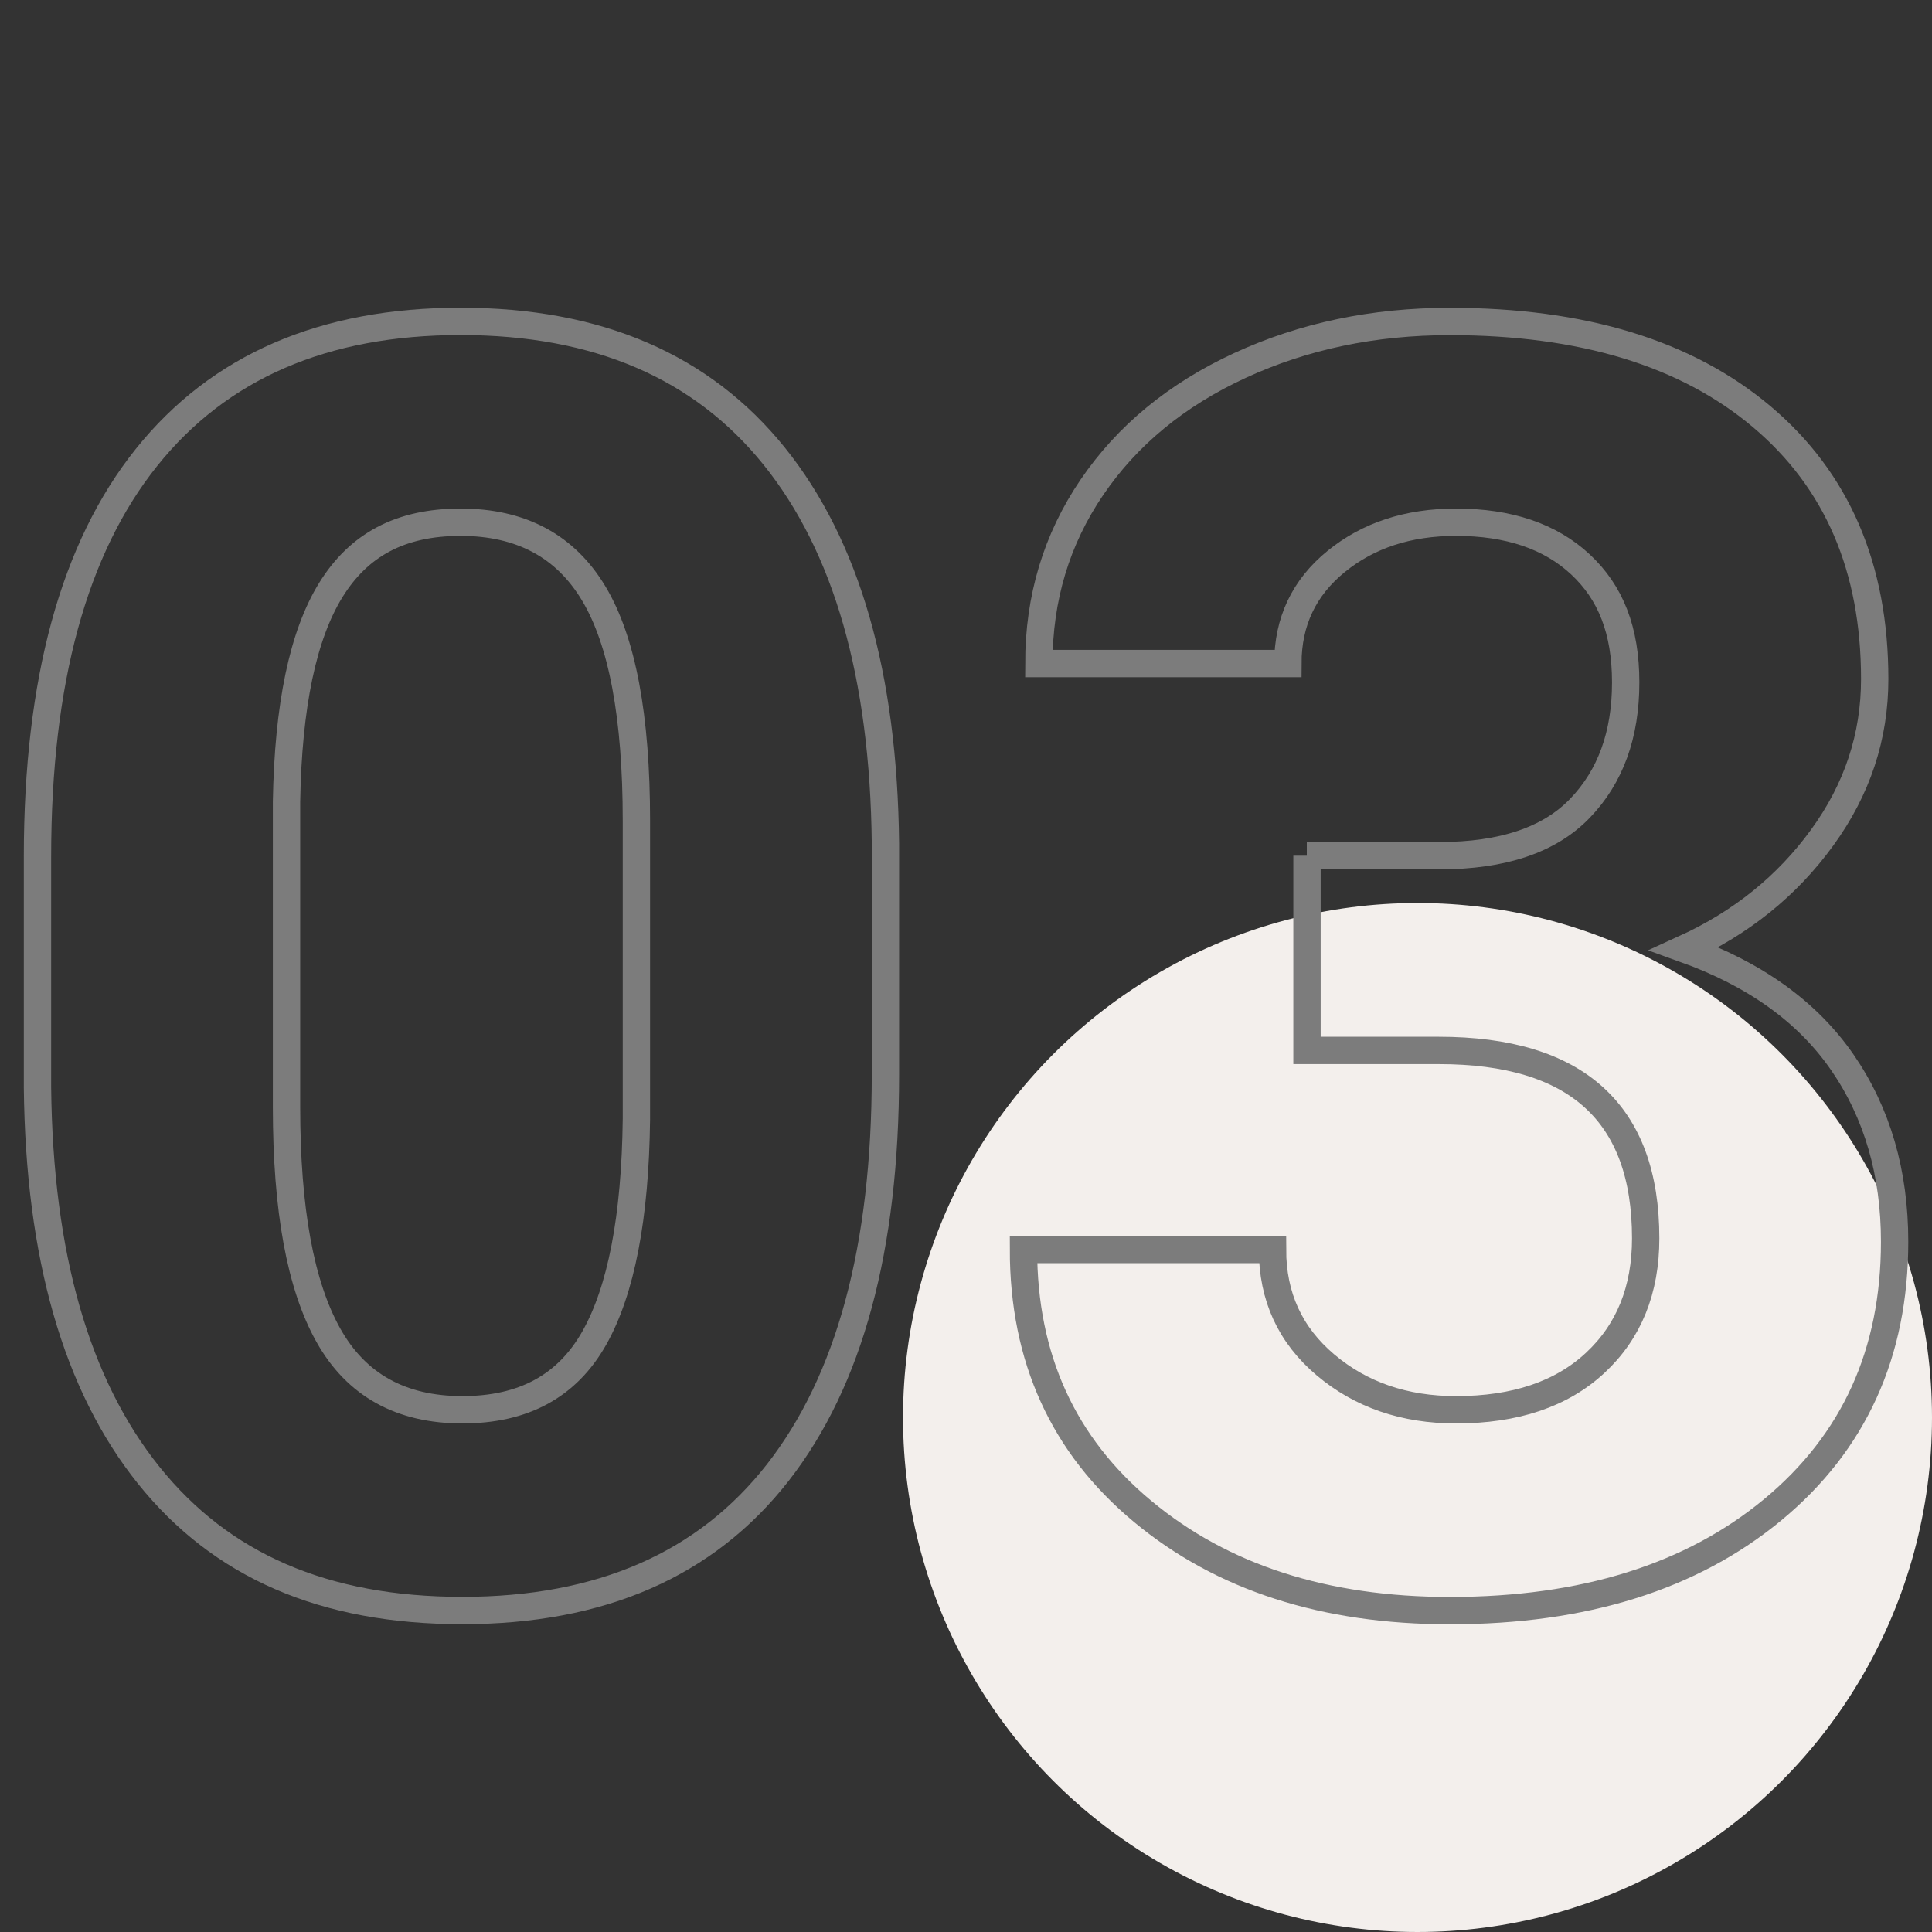
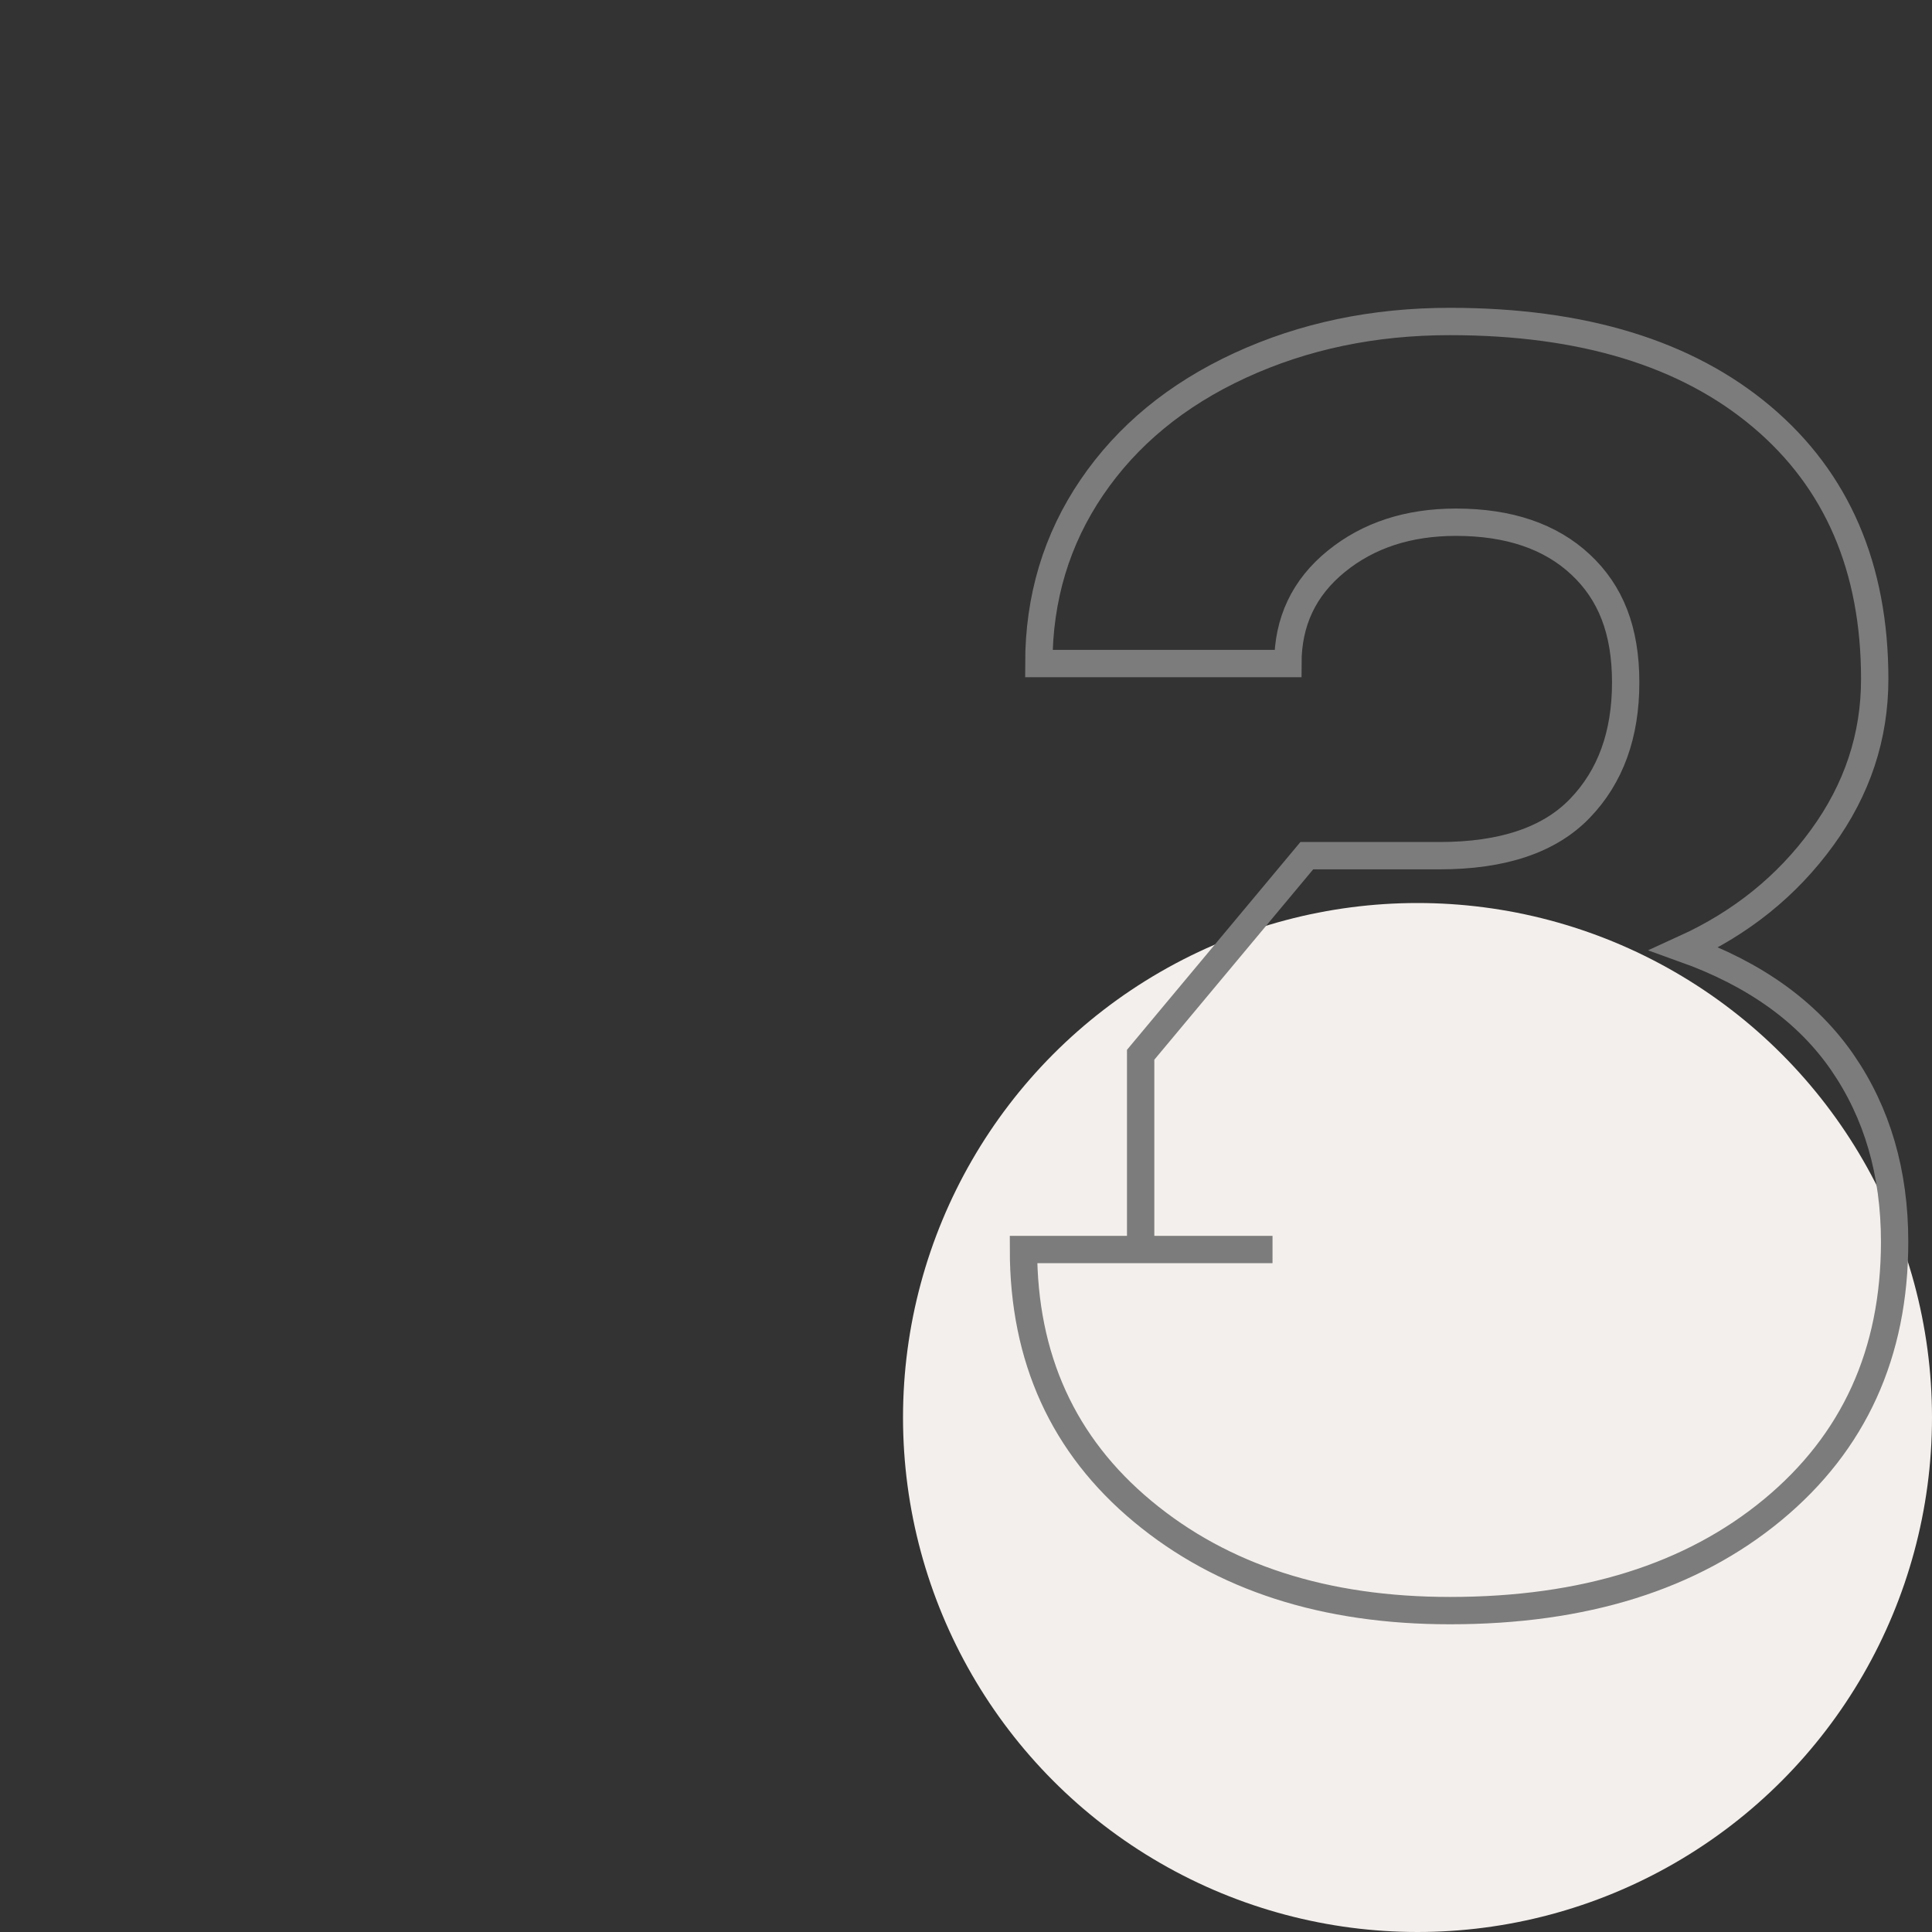
<svg xmlns="http://www.w3.org/2000/svg" id="Layer_1" data-name="Layer 1" viewBox="0 0 200 200">
  <rect x="0" y="0" width="200" height="200" fill="#333333" stroke="none" />
  <defs>
    <style>
      .cls-1 {
        fill: #f3efec;
        stroke-width: 0px;
      }

      .cls-2 {
        fill: none;
        stroke: #7c7c7c;
        stroke-width: 2.83px;
      }
    </style>
  </defs>
  <circle class="cls-1" cx="146.74" cy="146.74" r="53.26" />
  <g>
-     <path class="cls-2" d="M91.66,111.24c0,17.96-3.72,31.7-11.15,41.21-7.44,9.52-18.32,14.27-32.65,14.27s-24.98-4.67-32.47-14.01c-7.49-9.34-11.33-22.72-11.51-40.14v-23.91c0-18.14,3.76-31.91,11.28-41.3,7.52-9.4,18.36-14.09,32.52-14.09s24.98,4.65,32.47,13.96c7.49,9.31,11.33,22.67,11.51,40.1v23.91ZM65.88,84.96c0-10.77-1.47-18.62-4.42-23.53-2.94-4.91-7.54-7.37-13.78-7.37s-10.54,2.34-13.43,7.01c-2.89,4.67-4.42,11.98-4.59,21.92v31.61c0,10.6,1.44,18.47,4.33,23.62,2.88,5.15,7.51,7.72,13.87,7.72s10.85-2.47,13.65-7.41c2.79-4.94,4.25-12.5,4.37-22.68v-30.89Z" />
-     <path class="cls-2" d="M135.28,88.58h13.74c6.54,0,11.39-1.63,14.54-4.91,3.15-3.27,4.73-7.61,4.73-13.02s-1.56-9.31-4.68-12.22c-3.12-2.91-7.42-4.37-12.89-4.37-4.94,0-9.07,1.35-12.4,4.06-3.33,2.71-5,6.23-5,10.57h-25.78c0-6.78,1.83-12.86,5.49-18.24,3.66-5.38,8.77-9.59,15.34-12.62,6.57-3.03,13.81-4.55,21.72-4.55,13.74,0,24.5,3.29,32.29,9.86,7.79,6.57,11.69,15.63,11.69,27.16,0,5.95-1.81,11.42-5.44,16.41-3.63,5-8.39,8.83-14.27,11.51,7.31,2.62,12.77,6.54,16.37,11.77,3.6,5.23,5.4,11.42,5.4,18.56,0,11.54-4.21,20.78-12.62,27.74-8.42,6.96-19.55,10.44-33.41,10.44-12.97,0-23.57-3.42-31.8-10.26-8.24-6.84-12.35-15.88-12.35-27.12h25.78c0,4.88,1.83,8.86,5.49,11.95,3.66,3.09,8.16,4.64,13.51,4.64,6.12,0,10.93-1.62,14.41-4.86,3.48-3.24,5.22-7.54,5.22-12.89,0-12.96-7.14-19.45-21.41-19.45h-13.65v-20.16Z" />
+     <path class="cls-2" d="M135.28,88.58h13.74c6.54,0,11.39-1.63,14.54-4.91,3.15-3.27,4.73-7.61,4.73-13.02s-1.56-9.31-4.68-12.22c-3.12-2.91-7.42-4.37-12.89-4.37-4.94,0-9.07,1.35-12.4,4.06-3.33,2.71-5,6.23-5,10.57h-25.78c0-6.78,1.83-12.86,5.49-18.24,3.66-5.38,8.77-9.59,15.34-12.62,6.57-3.03,13.81-4.55,21.72-4.55,13.74,0,24.5,3.29,32.29,9.86,7.79,6.57,11.69,15.63,11.69,27.16,0,5.95-1.81,11.42-5.44,16.41-3.63,5-8.39,8.83-14.27,11.51,7.31,2.62,12.77,6.54,16.37,11.77,3.6,5.23,5.4,11.42,5.4,18.56,0,11.54-4.21,20.78-12.62,27.74-8.42,6.96-19.55,10.44-33.41,10.44-12.97,0-23.57-3.42-31.8-10.26-8.24-6.84-12.35-15.88-12.35-27.12h25.78h-13.65v-20.16Z" />
  </g>
</svg>